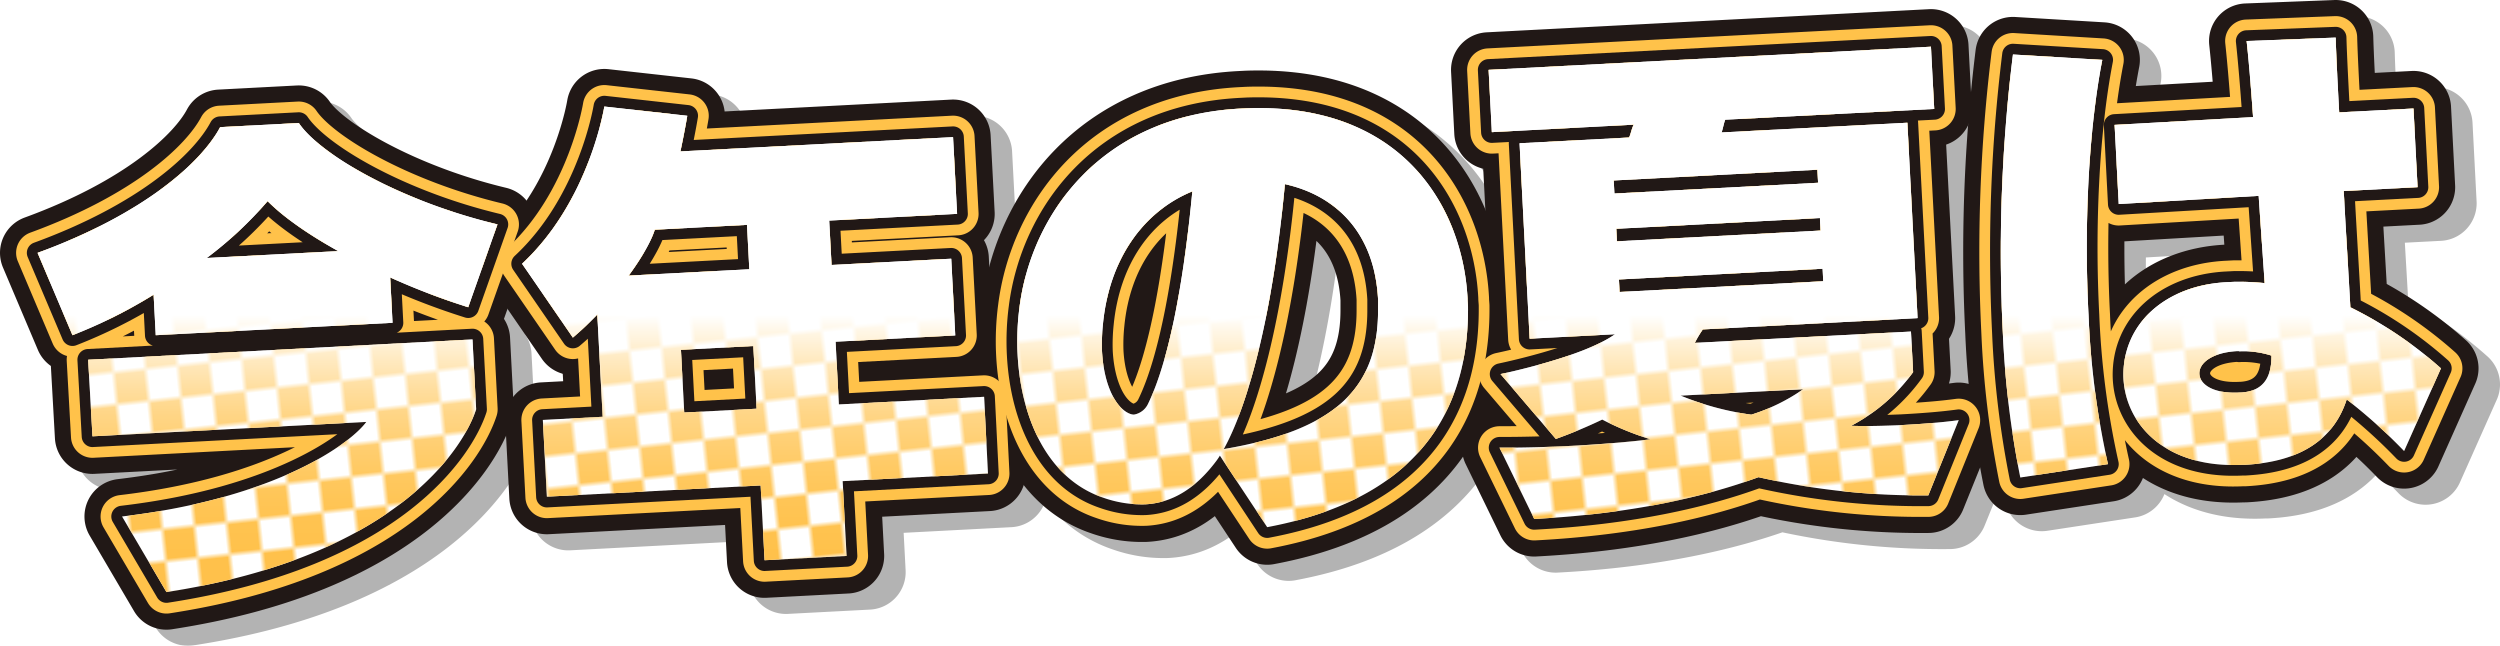
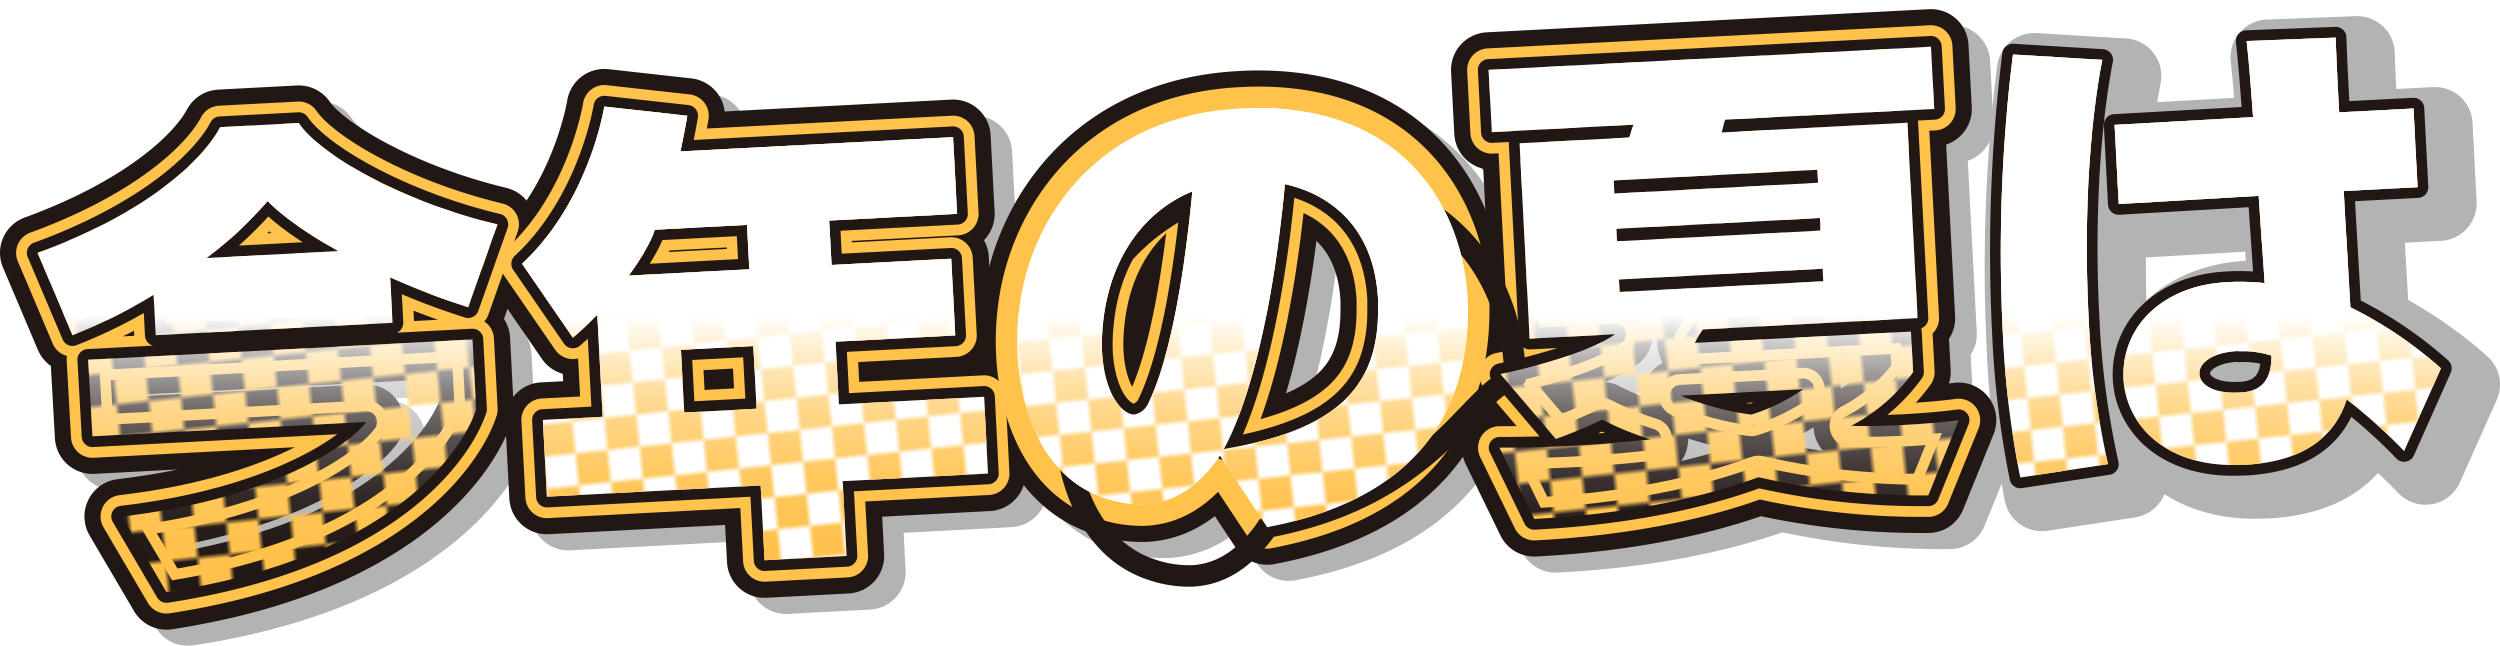
<svg xmlns="http://www.w3.org/2000/svg" viewBox="0 0 465.6 120.27">
  <defs>
    <style>.cls-1,.cls-5,.cls-6,.cls-7,.cls-8{fill:none;}.cls-2{fill:#ffc14a;}.cls-3{isolation:isolate;}.cls-4{opacity:0.3;mix-blend-mode:multiply;}.cls-5{stroke:#000;}.cls-5,.cls-6,.cls-7,.cls-8{stroke-linejoin:round;}.cls-5,.cls-6{stroke-width:14px;}.cls-6,.cls-8{stroke:#211816;}.cls-7{stroke:#ffc24a;stroke-width:8px;}.cls-8{stroke-width:4px;}.cls-9{fill:#fff;}.cls-10{fill:url(#新規パターンスウォッチ_3);}.cls-11{fill:url(#名称未設定グラデーション_10);}</style>
    <pattern id="新規パターンスウォッチ_3" data-name="新規パターンスウォッチ 3" width="12" height="12" patternTransform="translate(21.1 298.6) rotate(-6)" patternUnits="userSpaceOnUse" viewBox="0 0 12 12">
      <rect class="cls-1" width="12" height="12" />
      <rect class="cls-2" width="6" height="6" />
      <rect class="cls-1" y="6" width="6" height="6" />
      <rect class="cls-1" x="6" width="6" height="6" />
      <rect class="cls-2" x="6" y="6" width="6" height="6" />
    </pattern>
    <linearGradient id="名称未設定グラデーション_10" x1="230.8" y1="7" x2="230.8" y2="110.27" gradientUnits="userSpaceOnUse">
      <stop offset="0" stop-color="#fff" />
      <stop offset="0.5" stop-color="#fff" />
      <stop offset="0.53" stop-color="#fff" stop-opacity="0.86" />
      <stop offset="0.58" stop-color="#fff" stop-opacity="0.66" />
      <stop offset="0.63" stop-color="#fff" stop-opacity="0.48" />
      <stop offset="0.68" stop-color="#fff" stop-opacity="0.33" />
      <stop offset="0.74" stop-color="#fff" stop-opacity="0.21" />
      <stop offset="0.79" stop-color="#fff" stop-opacity="0.12" />
      <stop offset="0.85" stop-color="#fff" stop-opacity="0.05" />
      <stop offset="0.92" stop-color="#fff" stop-opacity="0.01" />
      <stop offset="1" stop-color="#fff" stop-opacity="0" />
    </linearGradient>
  </defs>
  <g class="cls-3">
    <g id="レイヤー_2" data-name="レイヤー 2">
      <g id="レイヤー_1-2" data-name="レイヤー 1">
        <g class="cls-4">
          <path class="cls-5" d="M91.2,60.22a129.25,129.25,0,0,1-14.53-5.55l.44,8.45L33,65.43l-.39-7.55a91.85,91.85,0,0,1-15.11,7.55L11,50.09c19.9-7.26,30.56-16.92,34-23.41l14.65-.77c4,5.92,19.06,14.59,37,18.88ZM35,113.27,26.73,99.19c29-3.41,42.72-13.77,45.49-17.61l-51,2.68L20.42,70,92,66.22l.68,13C90.32,86.49,77.77,106.7,35,113.27ZM53.84,40.46A71.64,71.64,0,0,1,42.5,51.05L67,49.77C61.84,46.89,57.08,43.71,53.84,40.46Z" />
          <path class="cls-5" d="M160.94,92.61l.73,13.93-15.28.8-.73-13.93L105.85,95.5l-.75-14.29,11.14-.59-1-19.05a56.92,56.92,0,0,1-4.55,4.3l-9.46-13.75c12.55-11.65,15.32-29.28,15.32-29.28L132,24.56s-.41,2.54-1.28,6.64l50.78-2.66.75,14.29-23.82,1.25.44,8.27,22.29-1.17.75,14.29-22.29,1.17.61,11.68,27.05-1.42L188,91.19ZM143.12,44.88l-17.17.9c-1.16,3.67-4.87,8.55-4.87,8.55l22.47-1.18Zm1.18,22.56-13.48.71.61,11.68,13.48-.71Z" />
          <path class="cls-5" d="M240,101.18l-8.81-13.33a11.53,11.53,0,0,1-.67,1c-4,5.34-8.42,7.83-13.28,8.08a21.5,21.5,0,0,1-7.72-1.22c-10.46-3.5-15.38-14.87-16-26.64a48.31,48.31,0,0,1,.35-8.85c2.17-17.06,15-35.67,41.23-37l1.17-.06c29.32-1,40.19,18.89,41.05,35.43,0,.45.05.89.08,1.34C277.58,75.86,271.39,95.29,240,101.18ZM209.42,63.3a36.46,36.46,0,0,0-.18,5.15c.33,6.2,2.54,10.59,5.21,11.62a2.11,2.11,0,0,0,.72.15,3.55,3.55,0,0,0,2.61-1.94c4.31-8.79,6.89-24.88,8.28-39.64C216.8,42.46,210.6,51.35,209.42,63.3Zm51.23-2.68c0-.63,0-1.26,0-1.89C260,46.5,253,39.48,243.3,37.29c-2.37,25.35-7.1,41.64-11.39,49.35C252.46,83.13,260.71,75.49,260.65,60.62Z" />
          <path class="cls-5" d="M363.13,95.26a135.94,135.94,0,0,1-31.63-3.39c-10,3.68-23.79,6.84-41.77,7.78l-6.46-13.27c4.51,0,9.1-.12,13.5-.35,5.57-.29,10.69-.74,14.63-1.21a54.73,54.73,0,0,1-9-3.68,90.86,90.86,0,0,1-8.64,3.61L283.46,72.67s15.33-3.14,21.32-7.42l-15.9.83L287,29.68l20.4-1.07c.33-.65.46-1.64.87-2.39l-26.43,1.39-.6-11.6,82.41-4.31.61,11.59-38.92,2c-.24.55-.45,1.73-.68,2.38l34.6-1.81,1.9,36.39-40,2.1a22.42,22.42,0,0,0-1.49,2.51l40.26-2.11.4,7.55a33.09,33.09,0,0,1-11.55,10c3,.11,6.22,0,9.36-.13,3.78-.2,7.46-.48,10.68-.92ZM342.47,34.61l-37.93,2,.13,2.43,37.93-2Zm.47,9-37.92,2,.12,2.33,37.92-2Zm.5,9.44-37.93,2,.12,2.33,37.93-2ZM317,76.68a53.15,53.15,0,0,0,13.16,3.55,35.4,35.4,0,0,0,9.67-4.74Z" />
          <path class="cls-5" d="M380.26,91.93A175.37,175.37,0,0,1,377,64.8a299.91,299.91,0,0,1,1.89-51.65l16.64,1c-2.63,13.57-3.4,31.45-2.56,47.54a155.19,155.19,0,0,0,3.62,27.75Zm60.79-14.54c-2.32,7.24-8.4,11.62-18.91,12.17l-.45,0c-14.38.75-21.94-7.59-22.22-16.32-.25-10,7.94-17.09,19.17-17.68l1.35-.07a46.82,46.82,0,0,1,5.78.24c-.34-4.85-.73-10.59-1.12-16.25L398.59,41l-.77-14.74,25.79-1.45c-.4-5.83-.85-10.95-1.2-14.17L439,10c.11,3.78.37,8.63.65,13.93l13.84-.72.76,14.65-13.75.72c.43,8.09.93,15.9,1.23,21.65A75.61,75.61,0,0,1,458.6,71.6L451.74,87A98.9,98.9,0,0,0,441.05,77.39Zm-20-9-.36,0c-4.76.25-7.18,2.26-7.08,4.24s2.63,3.74,7.48,3.48h.18c4.68-.24,5.78-3.36,5.77-6.88A16.82,16.82,0,0,0,421,68.44Z" />
        </g>
        <path class="cls-6" d="M87.2,57.22a129.25,129.25,0,0,1-14.53-5.55l.44,8.45L29,62.43l-.39-7.55a91.85,91.85,0,0,1-15.11,7.55L7,47.09c19.9-7.26,30.56-16.92,34-23.41l14.65-.77c4,5.92,19.06,14.59,37,18.88ZM31,110.27,22.73,96.19c29-3.41,42.72-13.77,45.49-17.61l-51,2.68L16.42,67,88,63.22l.68,13C86.32,83.49,73.77,103.7,31,110.27ZM49.84,37.46A71.64,71.64,0,0,1,38.5,48.05L63,46.77C57.84,43.89,53.08,40.71,49.84,37.46Z" />
        <path class="cls-6" d="M156.94,89.61l.73,13.93-15.28.8-.73-13.93L101.85,92.5l-.75-14.29,11.14-.59-1-19.05a56.92,56.92,0,0,1-4.55,4.3L97.23,49.12c12.55-11.65,15.32-29.28,15.32-29.28L128,21.56s-.41,2.54-1.28,6.64l50.78-2.66.75,14.29-23.82,1.25.44,8.27,22.29-1.17.75,14.29-22.29,1.17.61,11.68,27.05-1.42L184,88.19ZM139.12,41.88l-17.17.9c-1.16,3.67-4.87,8.55-4.87,8.55l22.47-1.18Zm1.18,22.56-13.48.71.61,11.68,13.48-.71Z" />
        <path class="cls-6" d="M236,98.18l-8.81-13.33a11.53,11.53,0,0,1-.67,1c-4,5.34-8.42,7.83-13.28,8.08a21.5,21.5,0,0,1-7.72-1.22c-10.46-3.5-15.38-14.87-16-26.64a48.31,48.31,0,0,1,.35-8.85c2.17-17.06,15-35.67,41.23-37l1.17-.06c29.32-1,40.19,18.89,41.05,35.43,0,.45.05.89.08,1.34C273.58,72.86,267.39,92.29,236,98.18ZM205.42,60.3a36.46,36.46,0,0,0-.18,5.15c.33,6.2,2.54,10.59,5.21,11.62a2.11,2.11,0,0,0,.72.15,3.55,3.55,0,0,0,2.61-1.94c4.31-8.79,6.89-24.88,8.28-39.64C212.8,39.46,206.6,48.35,205.42,60.3Zm51.23-2.68c0-.63,0-1.26,0-1.89C256,43.5,249,36.48,239.3,34.29c-2.37,25.35-7.1,41.64-11.39,49.35C248.46,80.13,256.71,72.49,256.65,57.62Z" />
        <path class="cls-6" d="M359.13,92.26a135.94,135.94,0,0,1-31.63-3.39c-10,3.68-23.79,6.84-41.77,7.78l-6.46-13.27c4.51,0,9.1-.12,13.5-.35,5.57-.29,10.69-.74,14.63-1.21a54.73,54.73,0,0,1-9-3.68,90.86,90.86,0,0,1-8.64,3.61L279.46,69.67s15.33-3.14,21.32-7.42l-15.9.83L283,26.68l20.4-1.07c.33-.65.46-1.64.87-2.39l-26.43,1.39-.6-11.6L359.62,8.7l.61,11.59-38.92,2c-.24.55-.45,1.73-.68,2.38l34.6-1.81,1.9,36.39-40,2.1a22.42,22.42,0,0,0-1.49,2.51l40.26-2.11.4,7.55a33.09,33.09,0,0,1-11.55,10c3,.11,6.22,0,9.36-.13,3.78-.2,7.46-.48,10.68-.92ZM338.47,31.61l-37.93,2,.13,2.43,37.93-2Zm.47,9-37.92,2,.12,2.33,37.92-2Zm.5,9.44-37.93,2,.12,2.33,37.93-2ZM313,73.68a53.15,53.15,0,0,0,13.16,3.55,35.4,35.4,0,0,0,9.67-4.74Z" />
-         <path class="cls-6" d="M376.26,88.93A175.37,175.37,0,0,1,373,61.8a299.91,299.91,0,0,1,1.89-51.65l16.64,1c-2.63,13.57-3.4,31.45-2.56,47.54a155.19,155.19,0,0,0,3.62,27.75Zm60.79-14.54c-2.32,7.24-8.4,11.62-18.91,12.17l-.45,0c-14.38.75-21.94-7.59-22.22-16.32-.25-10,7.94-17.09,19.17-17.68l1.35-.07a46.82,46.82,0,0,1,5.78.24c-.34-4.85-.73-10.59-1.12-16.25L394.59,38l-.77-14.74,25.79-1.45c-.4-5.83-.85-10.95-1.2-14.17L435,7c.11,3.78.37,8.63.65,13.93l13.84-.72.76,14.65-13.75.72c.43,8.09.93,15.9,1.23,21.65A75.61,75.61,0,0,1,454.6,68.6L447.74,84A98.9,98.9,0,0,0,437.05,74.39Zm-20-9-.36,0c-4.76.25-7.18,2.26-7.08,4.24s2.63,3.74,7.48,3.48h.18c4.68-.24,5.78-3.36,5.77-6.88A16.82,16.82,0,0,0,417,65.44Z" />
        <path class="cls-7" d="M87.2,57.22a129.25,129.25,0,0,1-14.53-5.55l.44,8.45L29,62.43l-.39-7.55a91.85,91.85,0,0,1-15.11,7.55L7,47.09c19.9-7.26,30.56-16.92,34-23.41l14.65-.77c4,5.92,19.06,14.59,37,18.88ZM31,110.27,22.73,96.19c29-3.41,42.72-13.77,45.49-17.61l-51,2.68L16.42,67,88,63.22l.68,13C86.32,83.49,73.77,103.7,31,110.27ZM49.84,37.46A71.64,71.64,0,0,1,38.5,48.05L63,46.77C57.84,43.89,53.08,40.71,49.84,37.46Z" />
        <path class="cls-7" d="M156.94,89.61l.73,13.93-15.28.8-.73-13.93L101.85,92.5l-.75-14.29,11.14-.59-1-19.05a56.92,56.92,0,0,1-4.55,4.3L97.23,49.12c12.55-11.65,15.32-29.28,15.32-29.28L128,21.56s-.41,2.54-1.28,6.64l50.78-2.66.75,14.29-23.82,1.25.44,8.27,22.29-1.17.75,14.29-22.29,1.17.61,11.68,27.05-1.42L184,88.19ZM139.12,41.88l-17.17.9c-1.16,3.67-4.87,8.55-4.87,8.55l22.47-1.18Zm1.18,22.56-13.48.71.61,11.68,13.48-.71Z" />
        <path class="cls-7" d="M236,98.18l-8.81-13.33a11.53,11.53,0,0,1-.67,1c-4,5.34-8.42,7.83-13.28,8.08a21.5,21.5,0,0,1-7.72-1.22c-10.46-3.5-15.38-14.87-16-26.64a48.31,48.31,0,0,1,.35-8.85c2.17-17.06,15-35.67,41.23-37l1.17-.06c29.32-1,40.19,18.89,41.05,35.43,0,.45.05.89.08,1.34C273.58,72.86,267.39,92.29,236,98.18ZM205.42,60.3a36.46,36.46,0,0,0-.18,5.15c.33,6.2,2.54,10.59,5.21,11.62a2.11,2.11,0,0,0,.72.15,3.55,3.55,0,0,0,2.61-1.94c4.31-8.79,6.89-24.88,8.28-39.64C212.8,39.46,206.6,48.35,205.42,60.3Zm51.23-2.68c0-.63,0-1.26,0-1.89C256,43.5,249,36.48,239.3,34.29c-2.37,25.35-7.1,41.64-11.39,49.35C248.46,80.13,256.71,72.49,256.65,57.62Z" />
        <path class="cls-7" d="M359.13,92.26a135.94,135.94,0,0,1-31.63-3.39c-10,3.68-23.79,6.84-41.77,7.78l-6.46-13.27c4.51,0,9.1-.12,13.5-.35,5.57-.29,10.69-.74,14.63-1.21a54.73,54.73,0,0,1-9-3.68,90.86,90.86,0,0,1-8.64,3.61L279.46,69.67s15.33-3.14,21.32-7.42l-15.9.83L283,26.68l20.4-1.07c.33-.65.46-1.64.87-2.39l-26.43,1.39-.6-11.6L359.62,8.7l.61,11.59-38.92,2c-.24.55-.45,1.73-.68,2.38l34.6-1.81,1.9,36.39-40,2.1a22.42,22.42,0,0,0-1.49,2.51l40.26-2.11.4,7.55a33.09,33.09,0,0,1-11.55,10c3,.11,6.22,0,9.36-.13,3.78-.2,7.46-.48,10.68-.92ZM338.47,31.61l-37.93,2,.13,2.43,37.93-2Zm.47,9-37.92,2,.12,2.33,37.92-2Zm.5,9.44-37.93,2,.12,2.33,37.93-2ZM313,73.68a53.15,53.15,0,0,0,13.16,3.55,35.4,35.4,0,0,0,9.67-4.74Z" />
-         <path class="cls-7" d="M376.26,88.93A175.37,175.37,0,0,1,373,61.8a299.91,299.91,0,0,1,1.89-51.65l16.64,1c-2.63,13.57-3.4,31.45-2.56,47.54a155.19,155.19,0,0,0,3.62,27.75Zm60.79-14.54c-2.32,7.24-8.4,11.62-18.91,12.17l-.45,0c-14.38.75-21.94-7.59-22.22-16.32-.25-10,7.94-17.09,19.17-17.68l1.35-.07a46.82,46.82,0,0,1,5.78.24c-.34-4.85-.73-10.59-1.12-16.25L394.59,38l-.77-14.74,25.79-1.45c-.4-5.83-.85-10.95-1.2-14.17L435,7c.11,3.78.37,8.63.65,13.93l13.84-.72.76,14.65-13.75.72c.43,8.09.93,15.9,1.23,21.65A75.61,75.61,0,0,1,454.6,68.6L447.74,84A98.9,98.9,0,0,0,437.05,74.39Zm-20-9-.36,0c-4.76.25-7.18,2.26-7.08,4.24s2.63,3.74,7.48,3.48h.18c4.68-.24,5.78-3.36,5.77-6.88A16.82,16.82,0,0,0,417,65.44Z" />
        <path class="cls-8" d="M87.2,57.22a129.25,129.25,0,0,1-14.53-5.55l.44,8.45L29,62.43l-.39-7.55a91.85,91.85,0,0,1-15.11,7.55L7,47.09c19.9-7.26,30.56-16.92,34-23.41l14.65-.77c4,5.92,19.06,14.59,37,18.88ZM31,110.27,22.73,96.19c29-3.41,42.72-13.77,45.49-17.61l-51,2.68L16.42,67,88,63.22l.68,13C86.32,83.49,73.77,103.7,31,110.27ZM49.84,37.46A71.64,71.64,0,0,1,38.5,48.05L63,46.77C57.84,43.89,53.08,40.71,49.84,37.46Z" />
        <path class="cls-8" d="M156.94,89.61l.73,13.93-15.28.8-.73-13.93L101.85,92.5l-.75-14.29,11.14-.59-1-19.05a56.92,56.92,0,0,1-4.55,4.3L97.23,49.12c12.55-11.65,15.32-29.28,15.32-29.28L128,21.56s-.41,2.54-1.28,6.64l50.78-2.66.75,14.29-23.82,1.25.44,8.27,22.29-1.17.75,14.29-22.29,1.17.61,11.68,27.05-1.42L184,88.19ZM139.12,41.88l-17.17.9c-1.16,3.67-4.87,8.55-4.87,8.55l22.47-1.18Zm1.18,22.56-13.48.71.61,11.68,13.48-.71Z" />
-         <path class="cls-8" d="M236,98.18l-8.81-13.33a11.53,11.53,0,0,1-.67,1c-4,5.34-8.42,7.83-13.28,8.08a21.5,21.5,0,0,1-7.72-1.22c-10.46-3.5-15.38-14.87-16-26.64a48.31,48.31,0,0,1,.35-8.85c2.17-17.06,15-35.67,41.23-37l1.17-.06c29.32-1,40.19,18.89,41.05,35.43,0,.45.05.89.08,1.34C273.58,72.86,267.39,92.29,236,98.18ZM205.42,60.3a36.46,36.46,0,0,0-.18,5.15c.33,6.2,2.54,10.59,5.21,11.62a2.11,2.11,0,0,0,.72.15,3.55,3.55,0,0,0,2.61-1.94c4.31-8.79,6.89-24.88,8.28-39.64C212.8,39.46,206.6,48.35,205.42,60.3Zm51.23-2.68c0-.63,0-1.26,0-1.89C256,43.5,249,36.48,239.3,34.29c-2.37,25.35-7.1,41.64-11.39,49.35C248.46,80.13,256.71,72.49,256.65,57.62Z" />
+         <path class="cls-8" d="M236,98.18a11.53,11.53,0,0,1-.67,1c-4,5.34-8.42,7.83-13.28,8.08a21.5,21.5,0,0,1-7.72-1.22c-10.46-3.5-15.38-14.87-16-26.64a48.31,48.31,0,0,1,.35-8.85c2.17-17.06,15-35.67,41.23-37l1.17-.06c29.32-1,40.19,18.89,41.05,35.43,0,.45.05.89.08,1.34C273.58,72.86,267.39,92.29,236,98.18ZM205.42,60.3a36.46,36.46,0,0,0-.18,5.15c.33,6.2,2.54,10.59,5.21,11.62a2.11,2.11,0,0,0,.72.15,3.55,3.55,0,0,0,2.61-1.94c4.31-8.79,6.89-24.88,8.28-39.64C212.8,39.46,206.6,48.35,205.42,60.3Zm51.23-2.68c0-.63,0-1.26,0-1.89C256,43.5,249,36.48,239.3,34.29c-2.37,25.35-7.1,41.64-11.39,49.35C248.46,80.13,256.71,72.49,256.65,57.62Z" />
        <path class="cls-8" d="M359.13,92.26a135.94,135.94,0,0,1-31.63-3.39c-10,3.68-23.79,6.84-41.77,7.78l-6.46-13.27c4.51,0,9.1-.12,13.5-.35,5.57-.29,10.69-.74,14.63-1.21a54.73,54.73,0,0,1-9-3.68,90.86,90.86,0,0,1-8.64,3.61L279.46,69.67s15.33-3.14,21.32-7.42l-15.9.83L283,26.68l20.4-1.07c.33-.65.46-1.64.87-2.39l-26.43,1.39-.6-11.6L359.62,8.7l.61,11.59-38.92,2c-.24.55-.45,1.73-.68,2.38l34.6-1.81,1.9,36.39-40,2.1a22.42,22.42,0,0,0-1.49,2.51l40.26-2.11.4,7.55a33.09,33.09,0,0,1-11.55,10c3,.11,6.22,0,9.36-.13,3.78-.2,7.46-.48,10.68-.92ZM338.47,31.61l-37.93,2,.13,2.43,37.93-2Zm.47,9-37.92,2,.12,2.33,37.92-2Zm.5,9.44-37.93,2,.12,2.33,37.93-2ZM313,73.68a53.15,53.15,0,0,0,13.16,3.55,35.4,35.4,0,0,0,9.67-4.74Z" />
        <path class="cls-8" d="M376.26,88.93A175.37,175.37,0,0,1,373,61.8a299.91,299.91,0,0,1,1.89-51.65l16.64,1c-2.63,13.57-3.4,31.45-2.56,47.54a155.19,155.19,0,0,0,3.62,27.75Zm60.79-14.54c-2.32,7.24-8.4,11.62-18.91,12.17l-.45,0c-14.38.75-21.94-7.59-22.22-16.32-.25-10,7.94-17.09,19.17-17.68l1.35-.07a46.82,46.82,0,0,1,5.78.24c-.34-4.85-.73-10.59-1.12-16.25L394.59,38l-.77-14.74,25.79-1.45c-.4-5.83-.85-10.95-1.2-14.17L435,7c.11,3.78.37,8.63.65,13.93l13.84-.72.76,14.65-13.75.72c.43,8.09.93,15.9,1.23,21.65A75.61,75.61,0,0,1,454.6,68.6L447.74,84A98.9,98.9,0,0,0,437.05,74.39Zm-20-9-.36,0c-4.76.25-7.18,2.26-7.08,4.24s2.63,3.74,7.48,3.48h.18c4.68-.24,5.78-3.36,5.77-6.88A16.82,16.82,0,0,0,417,65.44Z" />
-         <path class="cls-9" d="M87.2,57.22a129.25,129.25,0,0,1-14.53-5.55l.44,8.45L29,62.43l-.39-7.55a91.85,91.85,0,0,1-15.11,7.55L7,47.09c19.9-7.26,30.56-16.92,34-23.41l14.65-.77c4,5.92,19.06,14.59,37,18.88ZM31,110.27,22.73,96.19c29-3.41,42.72-13.77,45.49-17.61l-51,2.68L16.42,67,88,63.22l.68,13C86.32,83.49,73.77,103.7,31,110.27ZM49.84,37.46A71.64,71.64,0,0,1,38.5,48.05L63,46.77C57.84,43.89,53.08,40.71,49.84,37.46Z" />
        <path class="cls-9" d="M156.94,89.61l.73,13.93-15.28.8-.73-13.93L101.85,92.5l-.75-14.29,11.14-.59-1-19.05a56.92,56.92,0,0,1-4.55,4.3L97.23,49.12c12.55-11.65,15.32-29.28,15.32-29.28L128,21.56s-.41,2.54-1.28,6.64l50.78-2.66.75,14.29-23.82,1.25.44,8.27,22.29-1.17.75,14.29-22.29,1.17.61,11.68,27.05-1.42L184,88.19ZM139.12,41.88l-17.17.9c-1.16,3.67-4.87,8.55-4.87,8.55l22.47-1.18Zm1.18,22.56-13.48.71.61,11.68,13.48-.71Z" />
        <path class="cls-9" d="M236,98.18l-8.81-13.33a11.53,11.53,0,0,1-.67,1c-4,5.34-8.42,7.83-13.28,8.08a21.5,21.5,0,0,1-7.72-1.22c-10.46-3.5-15.38-14.87-16-26.64a48.31,48.31,0,0,1,.35-8.85c2.17-17.06,15-35.67,41.23-37l1.17-.06c29.32-1,40.19,18.89,41.05,35.43,0,.45.05.89.08,1.34C273.58,72.86,267.39,92.29,236,98.18ZM205.42,60.3a36.46,36.46,0,0,0-.18,5.15c.33,6.2,2.54,10.59,5.21,11.62a2.11,2.11,0,0,0,.72.15,3.55,3.55,0,0,0,2.61-1.94c4.31-8.79,6.89-24.88,8.28-39.64C212.8,39.46,206.6,48.35,205.42,60.3Zm51.23-2.68c0-.63,0-1.26,0-1.89C256,43.5,249,36.48,239.3,34.29c-2.37,25.35-7.1,41.64-11.39,49.35C248.46,80.13,256.71,72.49,256.65,57.62Z" />
-         <path class="cls-9" d="M359.13,92.26a135.94,135.94,0,0,1-31.63-3.39c-10,3.68-23.79,6.84-41.77,7.78l-6.46-13.27c4.51,0,9.1-.12,13.5-.35,5.57-.29,10.69-.74,14.63-1.21a54.73,54.73,0,0,1-9-3.68,90.86,90.86,0,0,1-8.64,3.61L279.46,69.67s15.33-3.14,21.32-7.42l-15.9.83L283,26.68l20.4-1.07c.33-.65.46-1.64.87-2.39l-26.43,1.39-.6-11.6L359.62,8.7l.61,11.59-38.92,2c-.24.55-.45,1.73-.68,2.38l34.6-1.81,1.9,36.39-40,2.1a22.42,22.42,0,0,0-1.49,2.51l40.26-2.11.4,7.55a33.09,33.09,0,0,1-11.55,10c3,.11,6.22,0,9.36-.13,3.78-.2,7.46-.48,10.68-.92ZM338.47,31.61l-37.93,2,.13,2.43,37.93-2Zm.47,9-37.92,2,.12,2.33,37.92-2Zm.5,9.44-37.93,2,.12,2.33,37.93-2ZM313,73.68a53.15,53.15,0,0,0,13.16,3.55,35.4,35.4,0,0,0,9.67-4.74Z" />
        <path class="cls-9" d="M376.26,88.93A175.37,175.37,0,0,1,373,61.8a299.91,299.91,0,0,1,1.89-51.65l16.64,1c-2.63,13.57-3.4,31.45-2.56,47.54a155.19,155.19,0,0,0,3.62,27.75Zm60.79-14.54c-2.32,7.24-8.4,11.62-18.91,12.17l-.45,0c-14.38.75-21.94-7.59-22.22-16.32-.25-10,7.94-17.09,19.17-17.68l1.35-.07a46.82,46.82,0,0,1,5.78.24c-.34-4.85-.73-10.59-1.12-16.25L394.59,38l-.77-14.74,25.79-1.45c-.4-5.83-.85-10.95-1.2-14.17L435,7c.11,3.78.37,8.63.65,13.93l13.84-.72.76,14.65-13.75.72c.43,8.09.93,15.9,1.23,21.65A75.61,75.61,0,0,1,454.6,68.6L447.74,84A98.9,98.9,0,0,0,437.05,74.39Zm-20-9-.36,0c-4.76.25-7.18,2.26-7.08,4.24s2.63,3.74,7.48,3.48h.18c4.68-.24,5.78-3.36,5.77-6.88A16.82,16.82,0,0,0,417,65.44Z" />
        <path class="cls-10" d="M87.2,57.22a129.25,129.25,0,0,1-14.53-5.55l.44,8.45L29,62.43l-.39-7.55a91.85,91.85,0,0,1-15.11,7.55L7,47.09c19.9-7.26,30.56-16.92,34-23.41l14.65-.77c4,5.92,19.06,14.59,37,18.88ZM31,110.27,22.73,96.19c29-3.41,42.72-13.77,45.49-17.61l-51,2.68L16.42,67,88,63.22l.68,13C86.32,83.49,73.77,103.7,31,110.27ZM49.84,37.46A71.64,71.64,0,0,1,38.5,48.05L63,46.77C57.84,43.89,53.08,40.71,49.84,37.46Z" />
        <path class="cls-10" d="M156.94,89.61l.73,13.93-15.28.8-.73-13.93L101.85,92.5l-.75-14.29,11.14-.59-1-19.05a56.92,56.92,0,0,1-4.55,4.3L97.23,49.12c12.55-11.65,15.32-29.28,15.32-29.28L128,21.56s-.41,2.54-1.28,6.64l50.78-2.66.75,14.29-23.82,1.25.44,8.27,22.29-1.17.75,14.29-22.29,1.17.61,11.68,27.05-1.42L184,88.19ZM139.12,41.88l-17.17.9c-1.16,3.67-4.87,8.55-4.87,8.55l22.47-1.18Zm1.18,22.56-13.48.71.61,11.68,13.48-.71Z" />
        <path class="cls-10" d="M236,98.18l-8.81-13.33a11.53,11.53,0,0,1-.67,1c-4,5.34-8.42,7.83-13.28,8.08a21.5,21.5,0,0,1-7.72-1.22c-10.46-3.5-15.38-14.87-16-26.64a48.31,48.31,0,0,1,.35-8.85c2.17-17.06,15-35.67,41.23-37l1.17-.06c29.32-1,40.19,18.89,41.05,35.43,0,.45.05.89.08,1.34C273.58,72.86,267.39,92.29,236,98.18ZM205.42,60.3a36.46,36.46,0,0,0-.18,5.15c.33,6.2,2.54,10.59,5.21,11.62a2.11,2.11,0,0,0,.72.15,3.55,3.55,0,0,0,2.61-1.94c4.31-8.79,6.89-24.88,8.28-39.64C212.8,39.46,206.6,48.35,205.42,60.3Zm51.23-2.68c0-.63,0-1.26,0-1.89C256,43.5,249,36.48,239.3,34.29c-2.37,25.35-7.1,41.64-11.39,49.35C248.46,80.13,256.71,72.49,256.65,57.62Z" />
        <path class="cls-10" d="M359.13,92.26a135.94,135.94,0,0,1-31.63-3.39c-10,3.68-23.79,6.84-41.77,7.78l-6.46-13.27c4.51,0,9.1-.12,13.5-.35,5.57-.29,10.69-.74,14.63-1.21a54.73,54.73,0,0,1-9-3.68,90.86,90.86,0,0,1-8.64,3.61L279.46,69.67s15.33-3.14,21.32-7.42l-15.9.83L283,26.68l20.4-1.07c.33-.65.46-1.64.87-2.39l-26.43,1.39-.6-11.6L359.62,8.7l.61,11.59-38.92,2c-.24.55-.45,1.73-.68,2.38l34.6-1.81,1.9,36.39-40,2.1a22.42,22.42,0,0,0-1.49,2.51l40.26-2.11.4,7.55a33.09,33.09,0,0,1-11.55,10c3,.11,6.22,0,9.36-.13,3.78-.2,7.46-.48,10.68-.92ZM338.47,31.61l-37.93,2,.13,2.43,37.93-2Zm.47,9-37.92,2,.12,2.33,37.92-2Zm.5,9.44-37.93,2,.12,2.33,37.93-2ZM313,73.68a53.15,53.15,0,0,0,13.16,3.55,35.4,35.4,0,0,0,9.67-4.74Z" />
        <path class="cls-10" d="M376.26,88.93A175.37,175.37,0,0,1,373,61.8a299.91,299.91,0,0,1,1.89-51.65l16.64,1c-2.63,13.57-3.4,31.45-2.56,47.54a155.19,155.19,0,0,0,3.62,27.75Zm60.79-14.54c-2.32,7.24-8.4,11.62-18.91,12.17l-.45,0c-14.38.75-21.94-7.59-22.22-16.32-.25-10,7.94-17.09,19.17-17.68l1.35-.07a46.82,46.82,0,0,1,5.78.24c-.34-4.85-.73-10.59-1.12-16.25L394.59,38l-.77-14.74,25.79-1.45c-.4-5.83-.85-10.95-1.2-14.17L435,7c.11,3.78.37,8.63.65,13.93l13.84-.72.76,14.65-13.75.72c.43,8.09.93,15.9,1.23,21.65A75.61,75.61,0,0,1,454.6,68.6L447.74,84A98.9,98.9,0,0,0,437.05,74.39Zm-20-9-.36,0c-4.76.25-7.18,2.26-7.08,4.24s2.63,3.74,7.48,3.48h.18c4.68-.24,5.78-3.36,5.77-6.88A16.82,16.82,0,0,0,417,65.44Z" />
        <path class="cls-11" d="M87.2,57.22a129.25,129.25,0,0,1-14.53-5.55l.44,8.45L29,62.43l-.39-7.55a91.85,91.85,0,0,1-15.11,7.55L7,47.09c19.9-7.26,30.56-16.92,34-23.41l14.65-.77c4,5.92,19.06,14.59,37,18.88ZM31,110.27,22.73,96.19c29-3.41,42.72-13.77,45.49-17.61l-51,2.68L16.42,67,88,63.22l.68,13C86.32,83.49,73.77,103.7,31,110.27ZM49.84,37.46A71.64,71.64,0,0,1,38.5,48.05L63,46.77C57.84,43.89,53.08,40.71,49.84,37.46Z" />
        <path class="cls-11" d="M156.94,89.61l.73,13.93-15.28.8-.73-13.93L101.85,92.5l-.75-14.29,11.14-.59-1-19.05a56.92,56.92,0,0,1-4.55,4.3L97.23,49.12c12.55-11.65,15.32-29.28,15.32-29.28L128,21.56s-.41,2.54-1.28,6.64l50.78-2.66.75,14.29-23.82,1.25.44,8.27,22.29-1.17.75,14.29-22.29,1.17.61,11.68,27.05-1.42L184,88.19ZM139.12,41.88l-17.17.9c-1.16,3.67-4.87,8.55-4.87,8.55l22.47-1.18Zm1.18,22.56-13.48.71.61,11.68,13.48-.71Z" />
        <path class="cls-11" d="M236,98.18l-8.81-13.33a11.53,11.53,0,0,1-.67,1c-4,5.34-8.42,7.83-13.28,8.08a21.5,21.5,0,0,1-7.72-1.22c-10.46-3.5-15.38-14.87-16-26.64a48.31,48.31,0,0,1,.35-8.85c2.17-17.06,15-35.67,41.23-37l1.17-.06c29.32-1,40.19,18.89,41.05,35.43,0,.45.05.89.08,1.34C273.58,72.86,267.39,92.29,236,98.18ZM205.42,60.3a36.46,36.46,0,0,0-.18,5.15c.33,6.2,2.54,10.59,5.21,11.62a2.11,2.11,0,0,0,.72.15,3.55,3.55,0,0,0,2.61-1.94c4.31-8.79,6.89-24.88,8.28-39.64C212.8,39.46,206.6,48.35,205.42,60.3Zm51.23-2.68c0-.63,0-1.26,0-1.89C256,43.5,249,36.48,239.3,34.29c-2.37,25.35-7.1,41.64-11.39,49.35C248.46,80.13,256.71,72.49,256.65,57.62Z" />
        <path class="cls-11" d="M359.13,92.26a135.94,135.94,0,0,1-31.63-3.39c-10,3.68-23.79,6.84-41.77,7.78l-6.46-13.27c4.51,0,9.1-.12,13.5-.35,5.57-.29,10.69-.74,14.63-1.21a54.73,54.73,0,0,1-9-3.68,90.86,90.86,0,0,1-8.64,3.61L279.46,69.67s15.33-3.14,21.32-7.42l-15.9.83L283,26.68l20.4-1.07c.33-.65.46-1.64.87-2.39l-26.43,1.39-.6-11.6L359.62,8.7l.61,11.59-38.92,2c-.24.55-.45,1.73-.68,2.38l34.6-1.81,1.9,36.39-40,2.1a22.42,22.42,0,0,0-1.49,2.51l40.26-2.11.4,7.55a33.09,33.09,0,0,1-11.55,10c3,.11,6.22,0,9.36-.13,3.78-.2,7.46-.48,10.68-.92ZM338.47,31.61l-37.93,2,.13,2.43,37.93-2Zm.47,9-37.92,2,.12,2.33,37.92-2Zm.5,9.44-37.93,2,.12,2.33,37.93-2ZM313,73.68a53.15,53.15,0,0,0,13.16,3.55,35.4,35.4,0,0,0,9.67-4.74Z" />
        <path class="cls-11" d="M376.26,88.93A175.37,175.37,0,0,1,373,61.8a299.91,299.91,0,0,1,1.89-51.65l16.64,1c-2.63,13.57-3.4,31.45-2.56,47.54a155.19,155.19,0,0,0,3.62,27.75Zm60.79-14.54c-2.32,7.24-8.4,11.62-18.91,12.17l-.45,0c-14.38.75-21.94-7.59-22.22-16.32-.25-10,7.94-17.09,19.17-17.68l1.35-.07a46.82,46.82,0,0,1,5.78.24c-.34-4.85-.73-10.59-1.12-16.25L394.59,38l-.77-14.74,25.79-1.45c-.4-5.83-.85-10.95-1.2-14.17L435,7c.11,3.78.37,8.63.65,13.93l13.84-.72.76,14.65-13.75.72c.43,8.09.93,15.9,1.23,21.65A75.61,75.61,0,0,1,454.6,68.6L447.74,84A98.9,98.9,0,0,0,437.05,74.39Zm-20-9-.36,0c-4.76.25-7.18,2.26-7.08,4.24s2.63,3.74,7.48,3.48h.18c4.68-.24,5.78-3.36,5.77-6.88A16.82,16.82,0,0,0,417,65.44Z" />
      </g>
    </g>
  </g>
</svg>